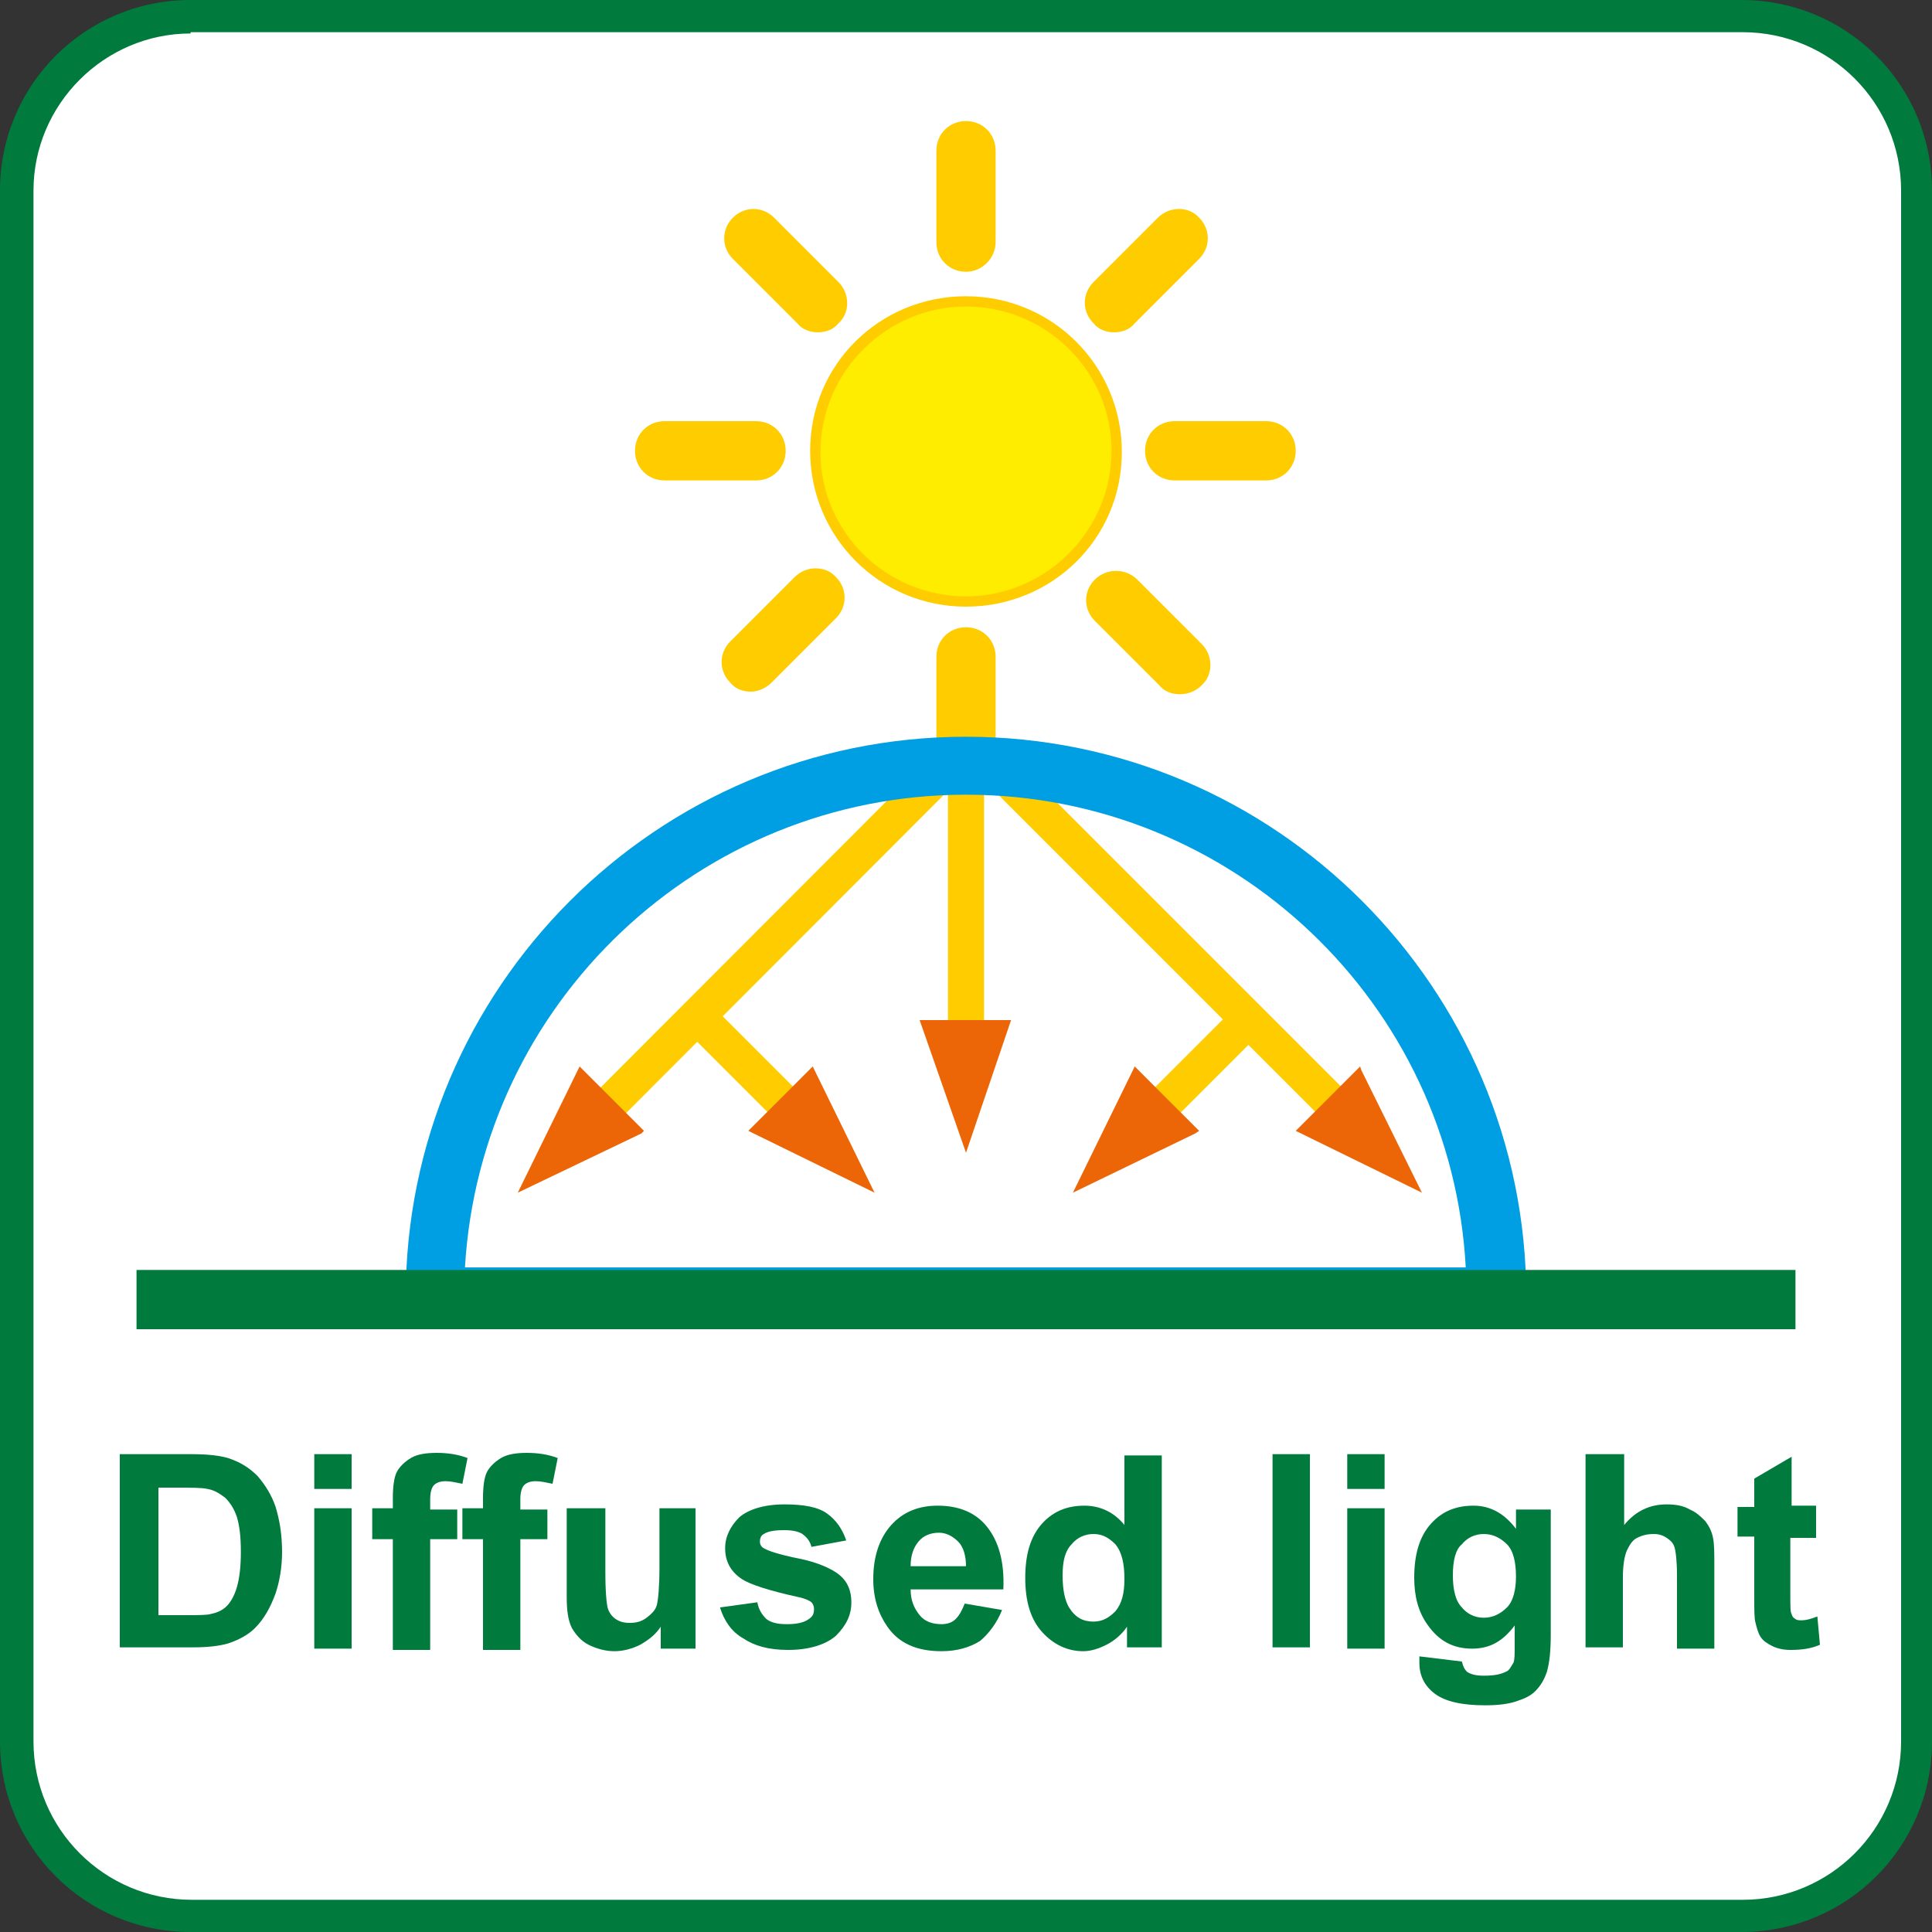
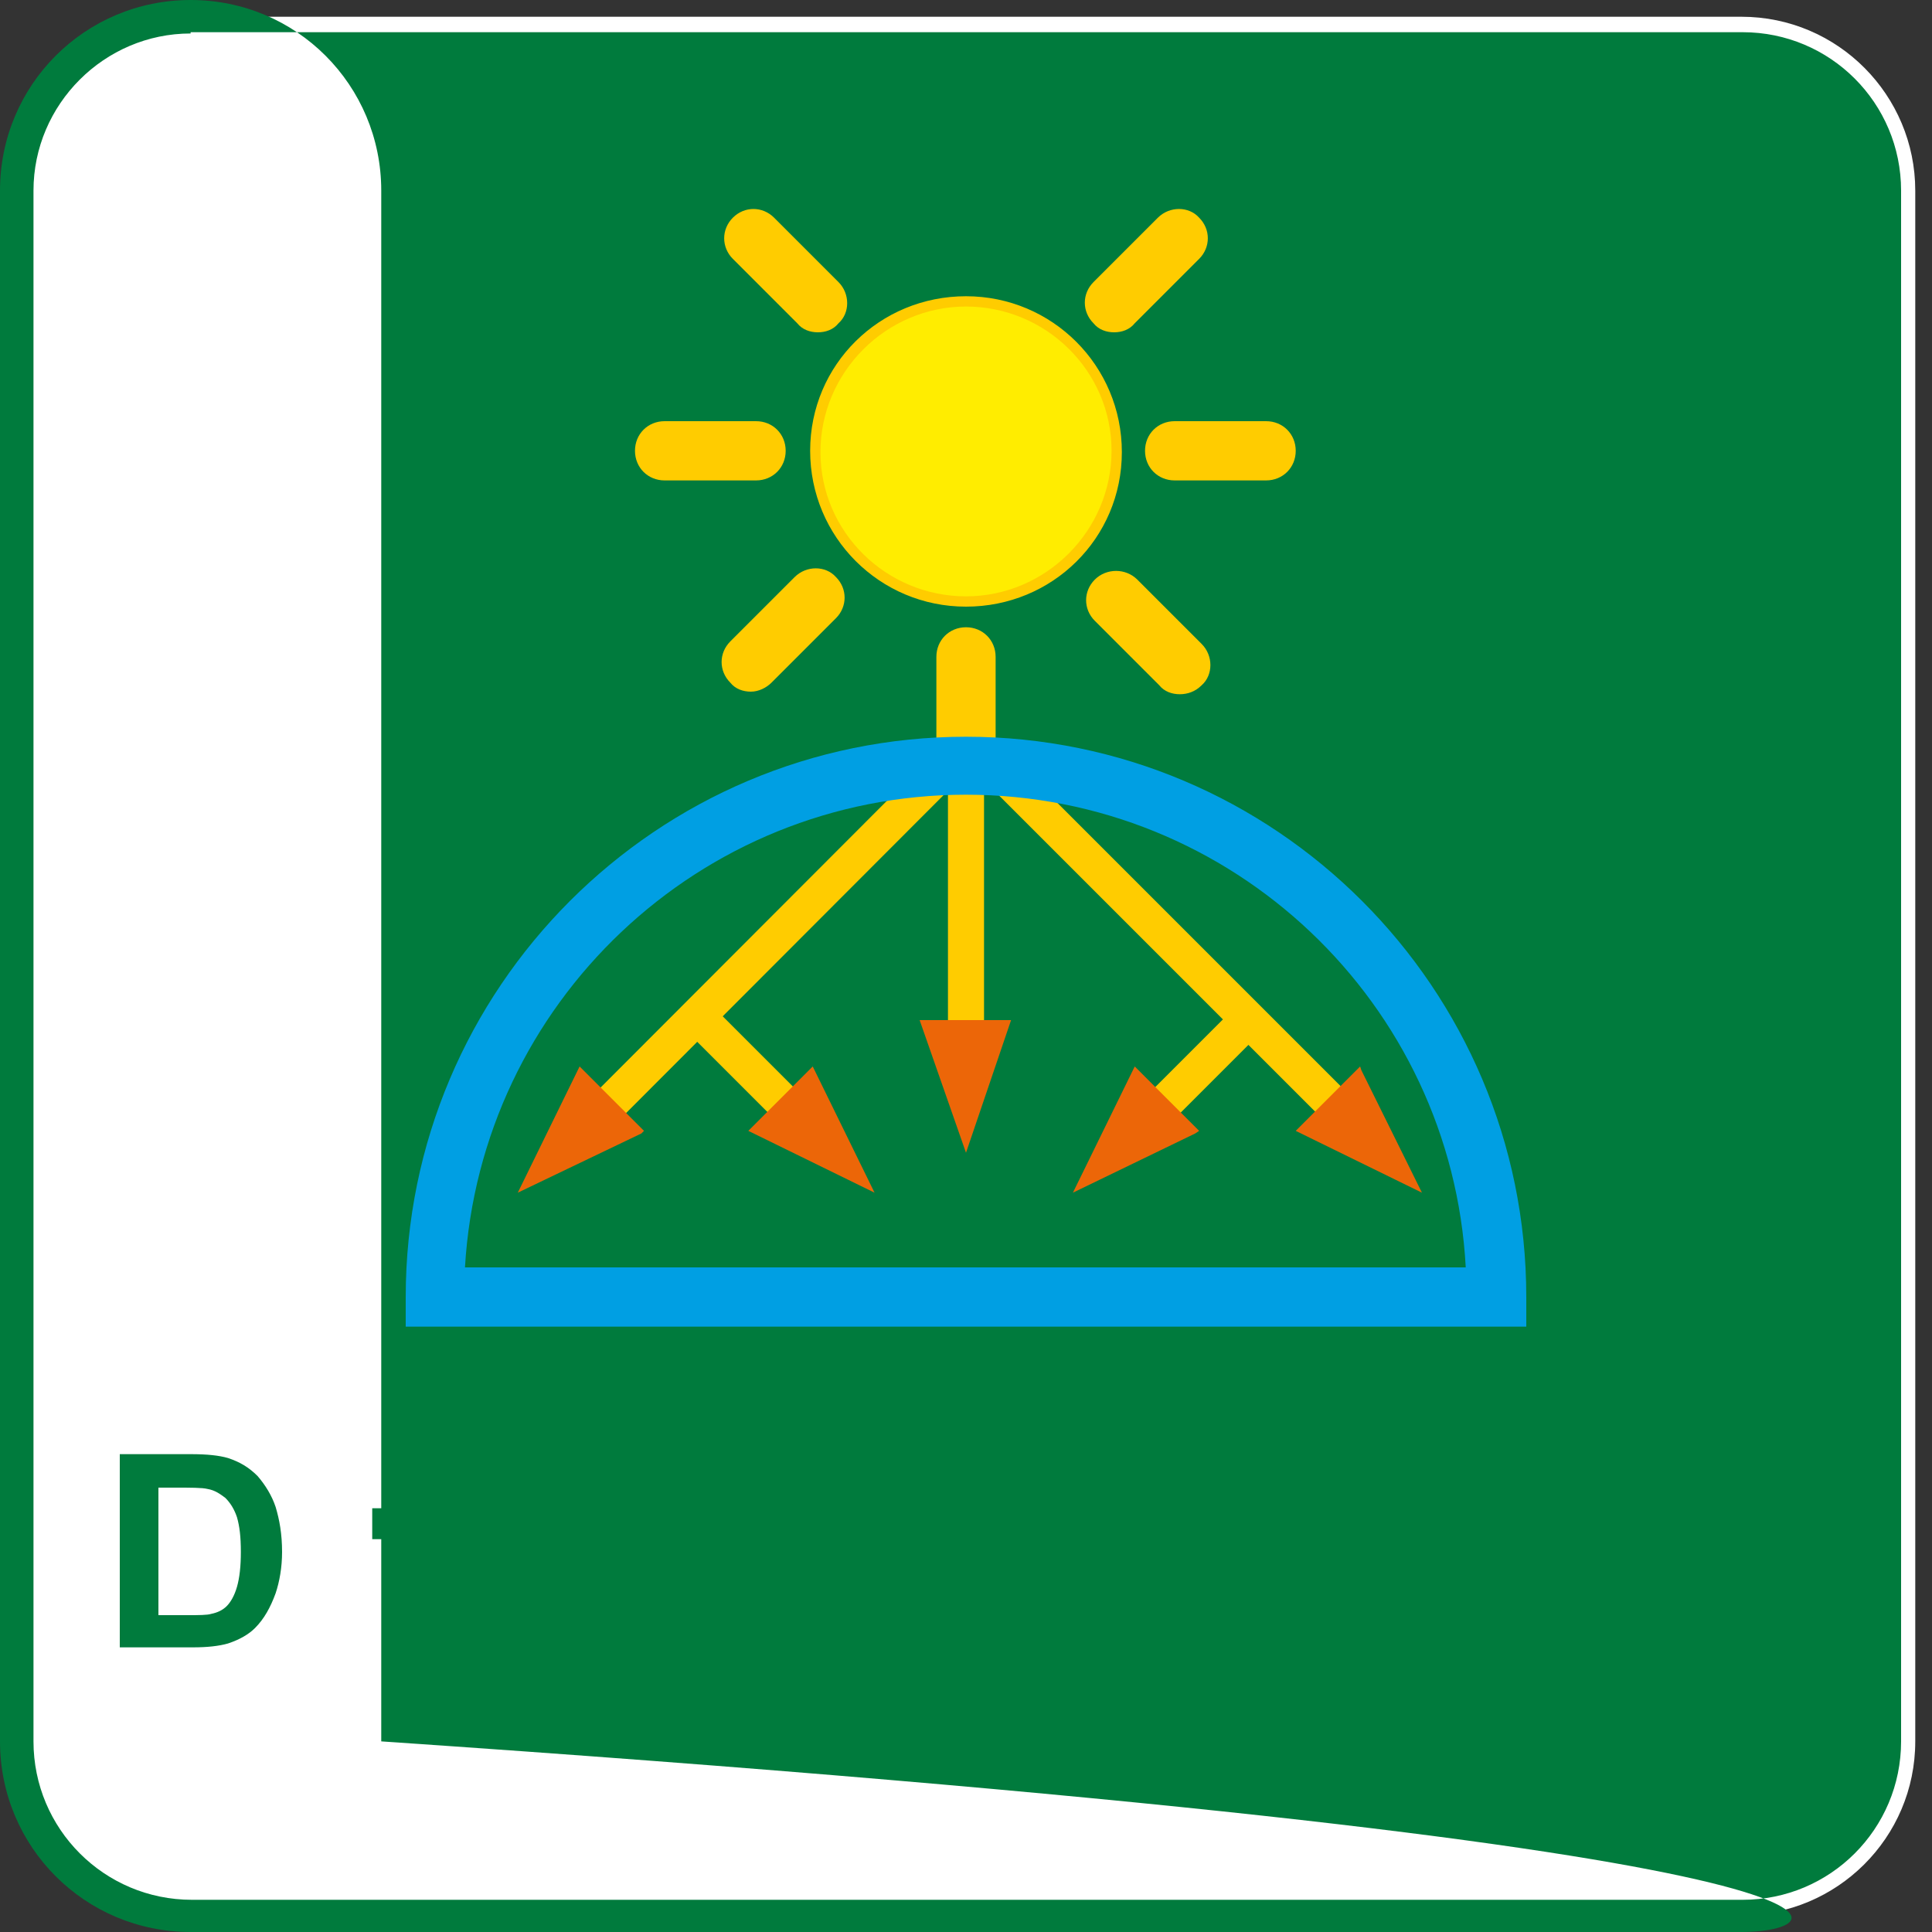
<svg xmlns="http://www.w3.org/2000/svg" version="1.1" id="Livello_1" x="0px" y="0px" viewBox="0 0 150 150" style="enable-background:new 0 0 150 150;" xml:space="preserve">
  <rect x="0" y="0" width="150" height="150" fill="#333333" stroke="none" />
  <style type="text/css"> .st0{fill-rule:evenodd;clip-rule:evenodd;fill:#FFFFFF;} .st1{fill:#007B3D;} .st2{fill:#FFCC00;} .st3{fill-rule:evenodd;clip-rule:evenodd;fill:#EC6608;} .st4{fill:#EC6608;} .st5{fill-rule:evenodd;clip-rule:evenodd;fill:#FFED00;} .st6{fill:#009FE3;} </style>
  <g>
    <path class="st0" d="M1.3,14.8c0-7.5,6.1-13.5,13.5-13.5h120.4c7.5,0,13.5,6.1,13.5,13.5v120.4c0,7.5-6.1,13.5-13.5,13.5H14.8 c-7.5,0-13.5-6.1-13.5-13.5V14.8z" />
-     <path class="st1" d="M135.2,150H14.8C6.6,150,0,143.4,0,135.2V14.8C0,6.6,6.6,0,14.8,0h120.4c8.2,0,14.8,6.6,14.8,14.8v120.4 C150,143.4,143.4,150,135.2,150z M14.8,2.6C8.1,2.6,2.6,8.1,2.6,14.8v120.4c0,6.8,5.5,12.3,12.3,12.3h120.4 c6.8,0,12.3-5.5,12.3-12.3V14.8c0-6.8-5.5-12.3-12.3-12.3H14.8z" />
+     <path class="st1" d="M135.2,150H14.8C6.6,150,0,143.4,0,135.2V14.8C0,6.6,6.6,0,14.8,0c8.2,0,14.8,6.6,14.8,14.8v120.4 C150,143.4,143.4,150,135.2,150z M14.8,2.6C8.1,2.6,2.6,8.1,2.6,14.8v120.4c0,6.8,5.5,12.3,12.3,12.3h120.4 c6.8,0,12.3-5.5,12.3-12.3V14.8c0-6.8-5.5-12.3-12.3-12.3H14.8z" />
    <rect x="38.9" y="73" transform="matrix(0.707 -0.708 0.708 0.707 -35.434 63.247)" class="st2" width="39.2" height="2.8" />
    <polygon class="st3" points="45.1,83.2 40.7,92.1 49.7,87.8 " />
    <path class="st4" d="M40.2,92.6l4.8-9.8l5,5L49.8,88L40.2,92.6z M45.1,83.6l-3.9,8l8-3.9L45.1,83.6z" />
    <rect x="90.6" y="54.4" transform="matrix(0.707 -0.707 0.707 0.707 -25.523 86.785)" class="st2" width="2.8" height="39.6" />
    <polygon class="st3" points="105.6,83.2 110,92.1 101,87.8 " />
    <path class="st4" d="M110.4,92.6l-9.8-4.8l5-5l0.1,0.3L110.4,92.6z M101.4,87.7l8,3.9l-3.9-8L101.4,87.7z" />
    <rect x="73.6" y="53.3" class="st2" width="2.8" height="30.5" />
    <polygon class="st3" points="71.8,79.4 75,88.8 78.2,79.4 " />
    <path class="st4" d="M75,89.5l-3.6-10.3h7.1L75,89.5z M72.1,79.6l2.9,8.5l2.9-8.5H72.1z" />
    <rect x="57.4" y="76.9" transform="matrix(0.707 -0.707 0.707 0.707 -41.846 66.071)" class="st2" width="2.8" height="13.3" />
    <polygon class="st3" points="63.1,83.2 67.4,92.1 58.5,87.8 " />
    <path class="st4" d="M67.9,92.6l-9.8-4.8l5-5L67.9,92.6z M58.9,87.7l8,3.9l-3.9-8L58.9,87.7z" />
    <rect x="85.8" y="82.2" transform="matrix(0.707 -0.707 0.707 0.707 -31.982 89.844)" class="st2" width="13.3" height="2.8" />
    <polygon class="st3" points="88.2,83.2 83.8,92.1 92.7,87.8 " />
    <path class="st4" d="M83.3,92.6l4.8-9.8l5,5L92.8,88L83.3,92.6z M88.2,83.6l-3.9,8l8-3.9L88.2,83.6z" />
    <path class="st5" d="M63.3,35.1c0-6.4,5.2-11.7,11.7-11.7c6.5,0,11.7,5.2,11.7,11.7c0,6.4-5.2,11.7-11.7,11.7 C68.6,46.7,63.3,41.5,63.3,35.1" />
    <path class="st2" d="M75,47.1c-6.7,0-12.1-5.4-12.1-12.1S68.3,23,75,23c6.7,0,12.1,5.4,12.1,12.1S81.7,47.1,75,47.1z M75,23.8 c-6.2,0-11.3,5.1-11.3,11.3S68.8,46.3,75,46.3c6.2,0,11.3-5.1,11.3-11.3S81.2,23.8,75,23.8z" />
-     <path class="st2" d="M75,21.1c-1.3,0-2.3-1-2.3-2.3v-7.1c0-1.3,1-2.3,2.3-2.3c1.3,0,2.3,1,2.3,2.3v7.1C77.3,20,76.3,21.1,75,21.1" />
    <path class="st2" d="M63.5,25.8c-0.6,0-1.2-0.2-1.6-0.7l-5-5c-0.9-0.9-0.9-2.3,0-3.2c0.9-0.9,2.3-0.9,3.2,0l5,5 c0.9,0.9,0.9,2.4,0,3.2C64.7,25.6,64.1,25.8,63.5,25.8" />
    <path class="st2" d="M58.7,37.3h-7.1c-1.3,0-2.3-1-2.3-2.3c0-1.3,1-2.3,2.3-2.3h7.1c1.3,0,2.3,1,2.3,2.3C61,36.3,60,37.3,58.7,37.3 " />
    <path class="st2" d="M58.3,53.7c-0.6,0-1.2-0.2-1.6-0.7c-0.9-0.9-0.9-2.3,0-3.2l5-5c0.9-0.9,2.4-0.9,3.2,0c0.9,0.9,0.9,2.3,0,3.2 l-5,5C59.5,53.4,58.9,53.7,58.3,53.7" />
    <path class="st2" d="M75,60.4c-1.3,0-2.3-1-2.3-2.3V51c0-1.3,1-2.3,2.3-2.3c1.3,0,2.3,1,2.3,2.3v7.1C77.3,59.4,76.3,60.4,75,60.4" />
    <path class="st2" d="M86.5,25.8c-0.6,0-1.2-0.2-1.6-0.7c-0.9-0.9-0.9-2.3,0-3.2l5-5c0.9-0.9,2.4-0.9,3.2,0c0.9,0.9,0.9,2.3,0,3.2 l-5,5C87.7,25.6,87.1,25.8,86.5,25.8" />
    <path class="st2" d="M98.3,37.3h-7.1c-1.3,0-2.3-1-2.3-2.3c0-1.3,1-2.3,2.3-2.3h7.1c1.3,0,2.3,1,2.3,2.3 C100.6,36.3,99.6,37.3,98.3,37.3" />
    <path class="st2" d="M91.6,53.9c-0.6,0-1.2-0.2-1.6-0.7l-5-5c-0.9-0.9-0.9-2.3,0-3.2c0.9-0.9,2.4-0.9,3.3,0l5,5 c0.9,0.9,0.9,2.4,0,3.2C92.8,53.7,92.2,53.9,91.6,53.9" />
    <path class="st6" d="M118.5,103h-87v-2.3c0-24,19.5-43.5,43.5-43.5c24,0,43.5,19.5,43.5,43.5V103z M36.1,98.4h77.7 C112.7,77.9,95.7,61.7,75,61.7C54.3,61.7,37.3,77.9,36.1,98.4" />
-     <rect x="10.6" y="98.6" class="st1" width="128.8" height="4.6" />
    <path class="st1" d="M9.3,112.9h5.5c1.3,0,2.2,0.1,2.9,0.3c0.9,0.3,1.6,0.7,2.3,1.4c0.6,0.7,1.1,1.5,1.4,2.4c0.3,1,0.5,2.1,0.5,3.5 c0,1.2-0.2,2.3-0.5,3.2c-0.4,1.1-0.9,2-1.6,2.7c-0.5,0.5-1.2,0.9-2.1,1.2c-0.7,0.2-1.6,0.3-2.7,0.3H9.3V112.9z M12.3,115.5v9.9h2.3 c0.8,0,1.5,0,1.8-0.1c0.5-0.1,0.9-0.3,1.2-0.6c0.3-0.3,0.6-0.8,0.8-1.5c0.2-0.7,0.3-1.6,0.3-2.7c0-1.2-0.1-2-0.3-2.7 c-0.2-0.6-0.5-1.1-0.9-1.5c-0.4-0.3-0.8-0.6-1.4-0.7c-0.4-0.1-1.3-0.1-2.5-0.1H12.3z" />
-     <path class="st1" d="M24.4,112.9h2.9v2.7h-2.9V112.9z M24.4,117.1h2.9v10.9h-2.9V117.1z" />
    <path class="st1" d="M28.9,117.1h1.6v-0.8c0-0.9,0.1-1.6,0.3-2c0.2-0.4,0.6-0.8,1.1-1.1c0.5-0.3,1.2-0.4,2-0.4 c0.8,0,1.6,0.1,2.4,0.4l-0.4,2c-0.5-0.1-0.9-0.2-1.3-0.2c-0.4,0-0.7,0.1-0.9,0.3c-0.2,0.2-0.3,0.6-0.3,1.1v0.8h2.1v2.3h-2.1v8.6 h-2.9v-8.6h-1.6V117.1z" />
    <path class="st1" d="M35.9,117.1h1.6v-0.8c0-0.9,0.1-1.6,0.3-2c0.2-0.4,0.6-0.8,1.1-1.1c0.5-0.3,1.2-0.4,2-0.4 c0.8,0,1.6,0.1,2.4,0.4l-0.4,2c-0.5-0.1-0.9-0.2-1.3-0.2c-0.4,0-0.7,0.1-0.9,0.3c-0.2,0.2-0.3,0.6-0.3,1.1v0.8h2.1v2.3h-2.1v8.6 h-2.9v-8.6h-1.6V117.1z" />
    <path class="st1" d="M51.3,127.9v-1.6c-0.4,0.6-0.9,1-1.6,1.4c-0.6,0.3-1.3,0.5-2,0.5c-0.7,0-1.4-0.2-2-0.5c-0.6-0.3-1-0.8-1.3-1.3 c-0.3-0.6-0.4-1.4-0.4-2.4v-6.9H47v5c0,1.5,0.1,2.5,0.2,2.8c0.1,0.3,0.3,0.6,0.6,0.8c0.3,0.2,0.6,0.3,1.1,0.3 c0.5,0,0.9-0.1,1.3-0.4c0.4-0.3,0.7-0.6,0.8-1c0.1-0.4,0.2-1.4,0.2-2.9v-4.6H54v10.9H51.3z" />
    <path class="st1" d="M55.9,124.8l2.9-0.4c0.1,0.6,0.4,1,0.7,1.3c0.4,0.3,0.9,0.4,1.6,0.4c0.7,0,1.3-0.1,1.7-0.4 c0.3-0.2,0.4-0.4,0.4-0.8c0-0.2-0.1-0.4-0.2-0.5c-0.1-0.1-0.5-0.3-1-0.4c-2.3-0.5-3.8-1-4.4-1.4c-0.9-0.6-1.3-1.4-1.3-2.4 c0-0.9,0.4-1.7,1.1-2.4c0.7-0.6,1.9-1,3.5-1c1.5,0,2.6,0.2,3.3,0.7c0.7,0.5,1.2,1.2,1.5,2.1l-2.7,0.5c-0.1-0.4-0.3-0.7-0.7-1 c-0.3-0.2-0.8-0.3-1.4-0.3c-0.8,0-1.3,0.1-1.6,0.3c-0.2,0.1-0.3,0.3-0.3,0.6c0,0.2,0.1,0.4,0.3,0.5c0.3,0.2,1.2,0.5,2.7,0.8 c1.5,0.3,2.6,0.8,3.2,1.3c0.6,0.5,0.9,1.2,0.9,2.1c0,1-0.4,1.8-1.2,2.6c-0.8,0.7-2.1,1.1-3.7,1.1c-1.5,0-2.6-0.3-3.5-0.9 C56.8,126.7,56.2,125.8,55.9,124.8" />
    <path class="st1" d="M74.9,124.5l2.9,0.5c-0.4,1-1,1.8-1.7,2.4c-0.8,0.5-1.8,0.8-3,0.8c-1.9,0-3.3-0.6-4.2-1.9 c-0.7-1-1.1-2.2-1.1-3.7c0-1.8,0.5-3.2,1.4-4.2c0.9-1,2.1-1.5,3.6-1.5c1.6,0,2.9,0.5,3.8,1.6c0.9,1.1,1.4,2.7,1.3,4.9h-7.2 c0,0.9,0.3,1.5,0.7,2c0.4,0.5,1,0.7,1.7,0.7c0.4,0,0.8-0.1,1.1-0.4C74.5,125.4,74.7,125,74.9,124.5 M75,121.6 c0-0.8-0.2-1.5-0.6-1.9c-0.4-0.4-0.9-0.7-1.5-0.7c-0.6,0-1.2,0.2-1.6,0.7c-0.4,0.5-0.6,1.1-0.6,1.9H75z" />
    <path class="st1" d="M90.2,127.9h-2.7v-1.6c-0.4,0.6-1,1.1-1.6,1.4c-0.6,0.3-1.2,0.5-1.8,0.5c-1.2,0-2.3-0.5-3.2-1.5 c-0.9-1-1.3-2.4-1.3-4.2c0-1.8,0.4-3.2,1.3-4.2c0.9-1,2-1.4,3.3-1.4c1.2,0,2.3,0.5,3.1,1.5v-5.4h2.9V127.9z M82.5,122.3 c0,1.2,0.2,2,0.5,2.5c0.5,0.8,1.1,1.1,1.9,1.1c0.7,0,1.2-0.3,1.7-0.8c0.5-0.6,0.7-1.4,0.7-2.5c0-1.2-0.2-2.1-0.7-2.7 c-0.5-0.5-1-0.8-1.7-0.8c-0.7,0-1.3,0.3-1.7,0.8C82.7,120.4,82.5,121.2,82.5,122.3" />
    <rect x="98.8" y="112.9" class="st1" width="2.9" height="15" />
-     <path class="st1" d="M104.6,112.9h2.9v2.7h-2.9V112.9z M104.6,117.1h2.9v10.9h-2.9V117.1z" />
    <path class="st1" d="M110.2,128.6l3.3,0.4c0.1,0.4,0.2,0.6,0.4,0.8c0.3,0.2,0.7,0.3,1.3,0.3c0.8,0,1.3-0.1,1.7-0.3 c0.3-0.1,0.4-0.4,0.6-0.7c0.1-0.2,0.1-0.7,0.1-1.3v-1.6c-0.9,1.2-1.9,1.8-3.3,1.8c-1.5,0-2.6-0.6-3.5-1.9c-0.7-1-1-2.2-1-3.6 c0-1.8,0.4-3.2,1.3-4.2c0.9-1,2-1.4,3.3-1.4c1.3,0,2.4,0.6,3.3,1.8v-1.5h2.7v9.7c0,1.3-0.1,2.2-0.3,2.9c-0.2,0.6-0.5,1.1-0.9,1.5 c-0.4,0.4-0.9,0.6-1.5,0.8c-0.6,0.2-1.4,0.3-2.4,0.3c-1.8,0-3.1-0.3-3.9-0.9c-0.8-0.6-1.2-1.4-1.2-2.4 C110.2,128.9,110.2,128.8,110.2,128.6 M112.8,122.3c0,1.1,0.2,2,0.7,2.5c0.4,0.5,1,0.8,1.7,0.8c0.7,0,1.3-0.3,1.8-0.8 c0.5-0.5,0.7-1.4,0.7-2.4c0-1.1-0.2-2-0.7-2.5c-0.5-0.5-1.1-0.8-1.8-0.8c-0.7,0-1.3,0.3-1.7,0.8C113,120.3,112.8,121.2,112.8,122.3 " />
    <path class="st1" d="M126.1,112.9v5.5c0.9-1.1,2-1.6,3.3-1.6c0.7,0,1.3,0.1,1.8,0.4c0.5,0.2,0.9,0.6,1.2,0.9 c0.3,0.4,0.5,0.8,0.6,1.3c0.1,0.5,0.1,1.2,0.1,2.2v6.4h-2.9v-5.7c0-1.1-0.1-1.9-0.2-2.2c-0.1-0.3-0.3-0.5-0.6-0.7 c-0.3-0.2-0.6-0.3-1-0.3c-0.5,0-0.9,0.1-1.3,0.3c-0.4,0.2-0.6,0.6-0.8,1c-0.2,0.5-0.3,1.2-0.3,2.1v5.4h-2.9v-15H126.1z" />
    <path class="st1" d="M141,117.1v2.3h-2v4.4c0,0.9,0,1.4,0.1,1.5c0,0.1,0.1,0.3,0.3,0.4c0.1,0.1,0.3,0.1,0.5,0.1 c0.3,0,0.7-0.1,1.2-0.3l0.2,2.2c-0.7,0.3-1.4,0.4-2.3,0.4c-0.5,0-1-0.1-1.4-0.3c-0.4-0.2-0.7-0.4-0.9-0.7c-0.2-0.3-0.3-0.7-0.4-1.1 c-0.1-0.3-0.1-1-0.1-2v-4.7h-1.3v-2.3h1.3v-2.2l2.9-1.7v3.8H141z" />
  </g>
</svg>